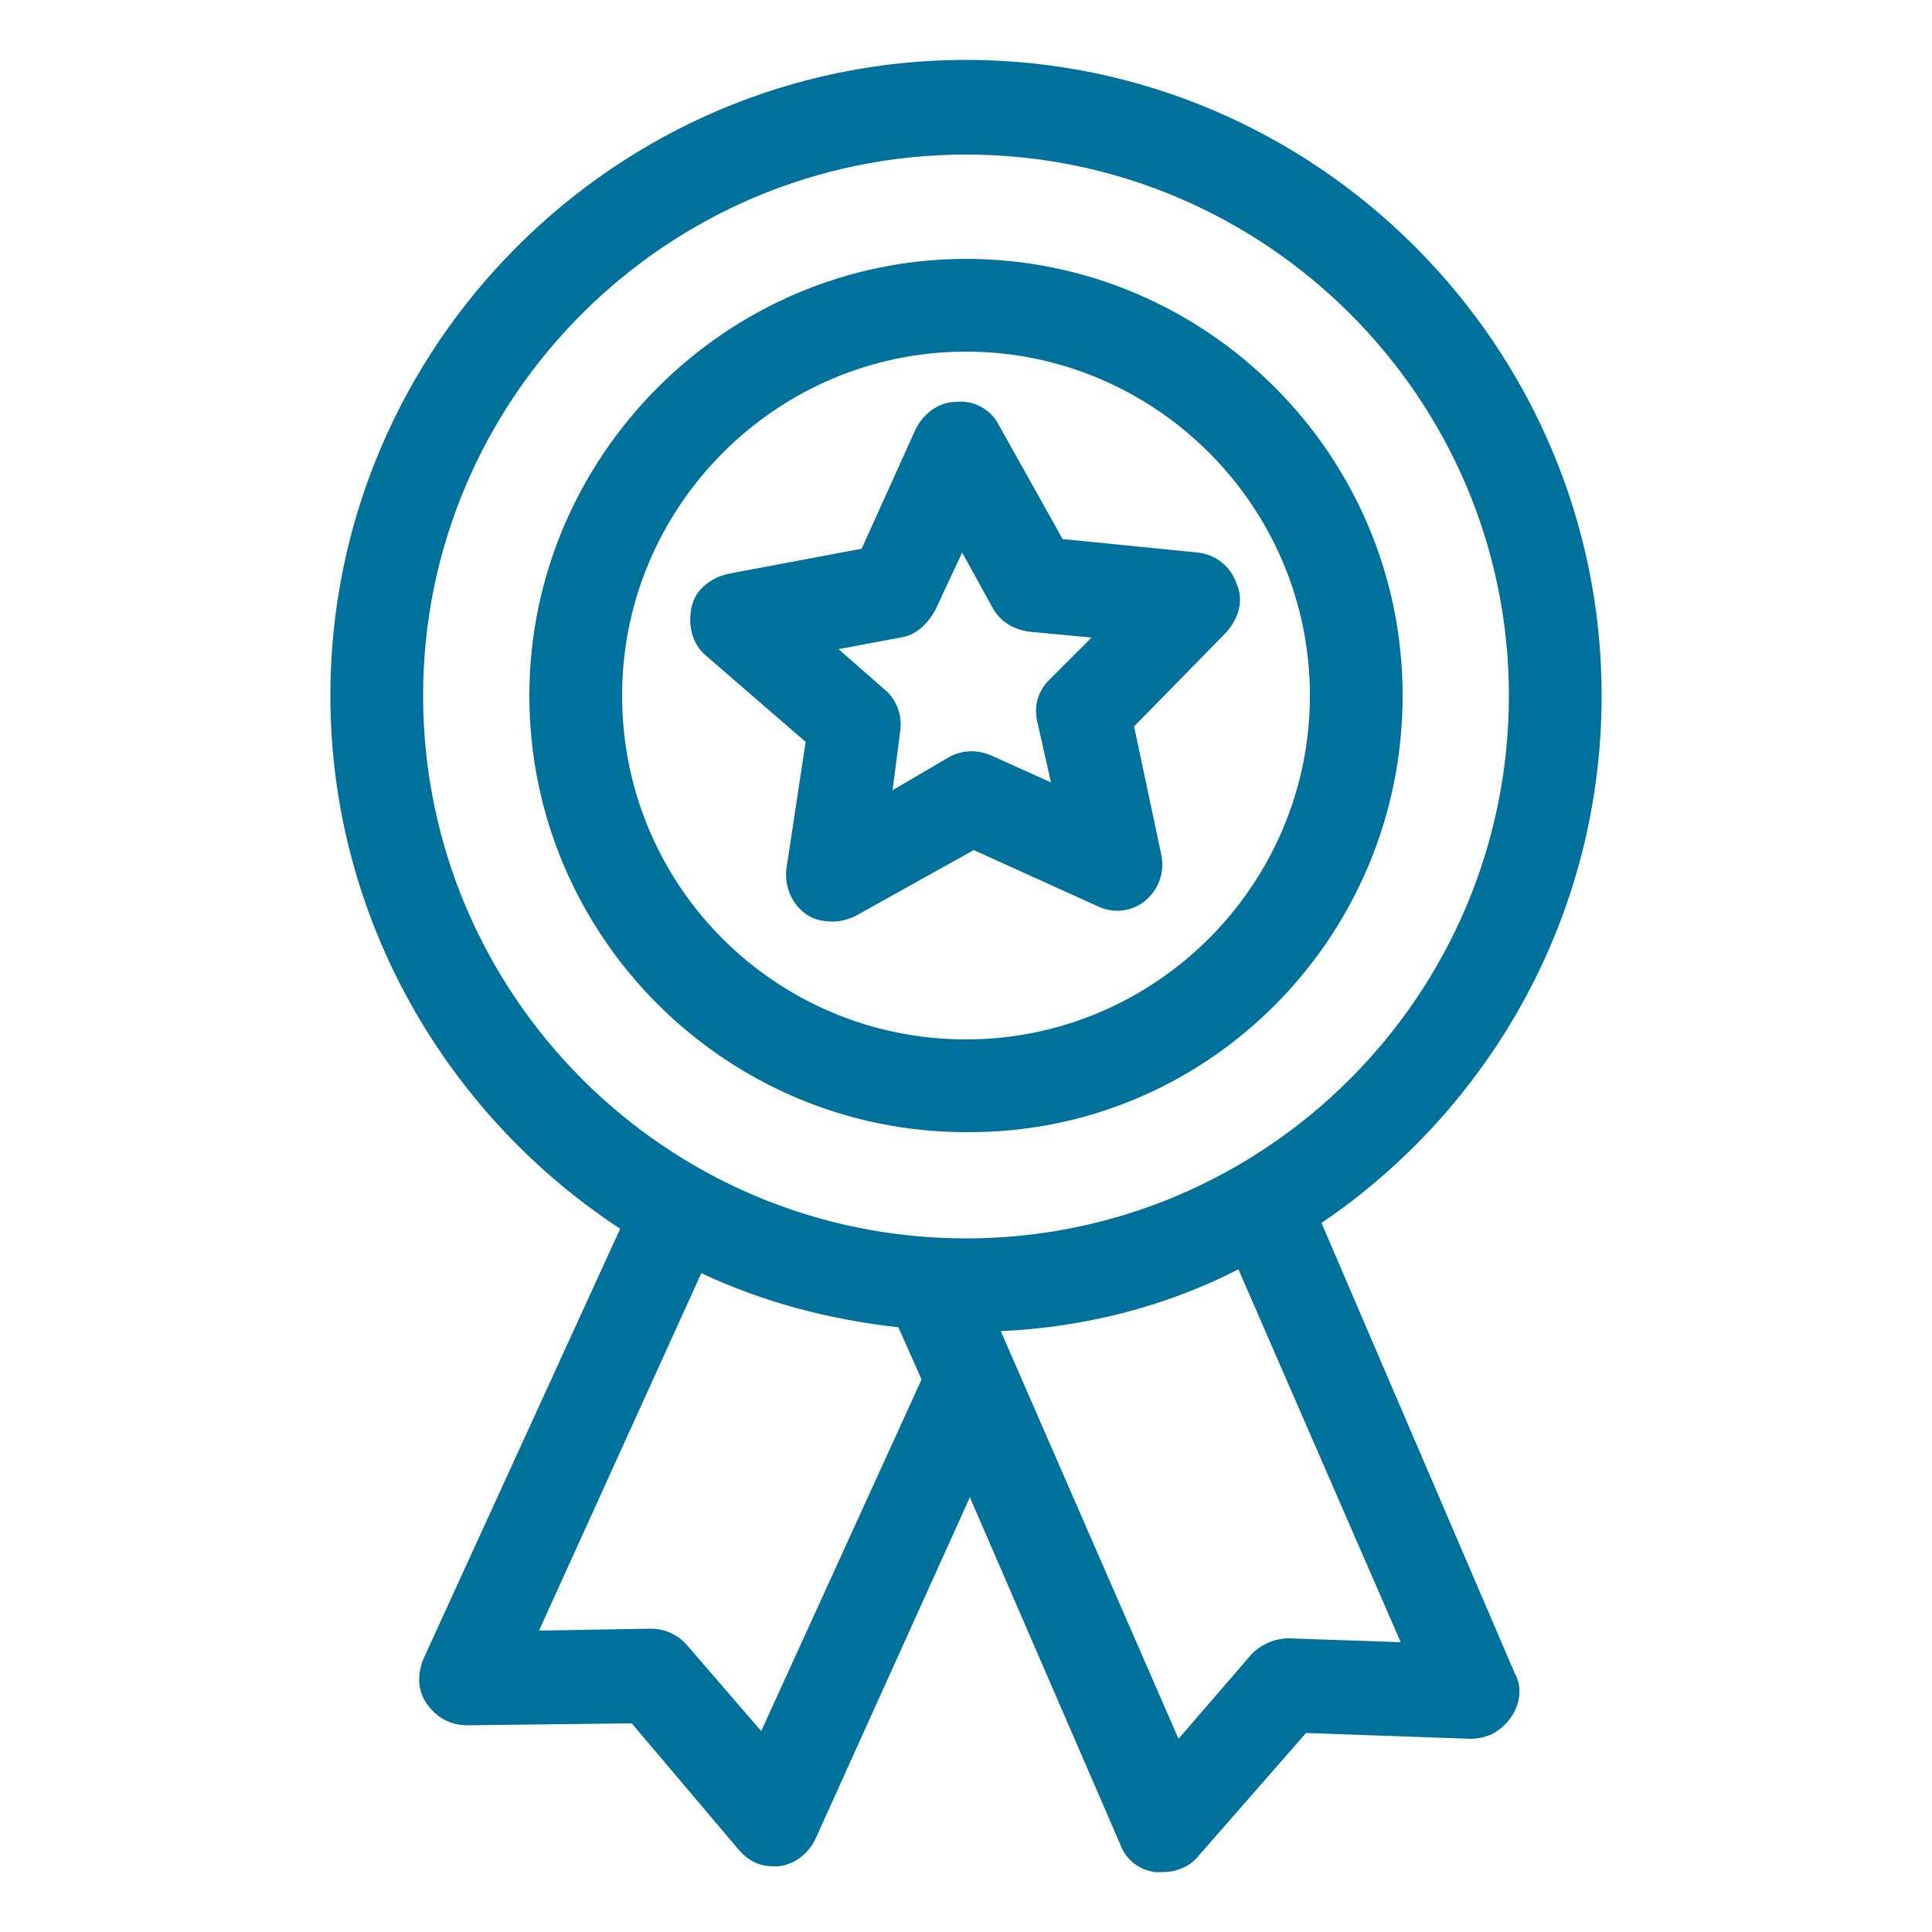
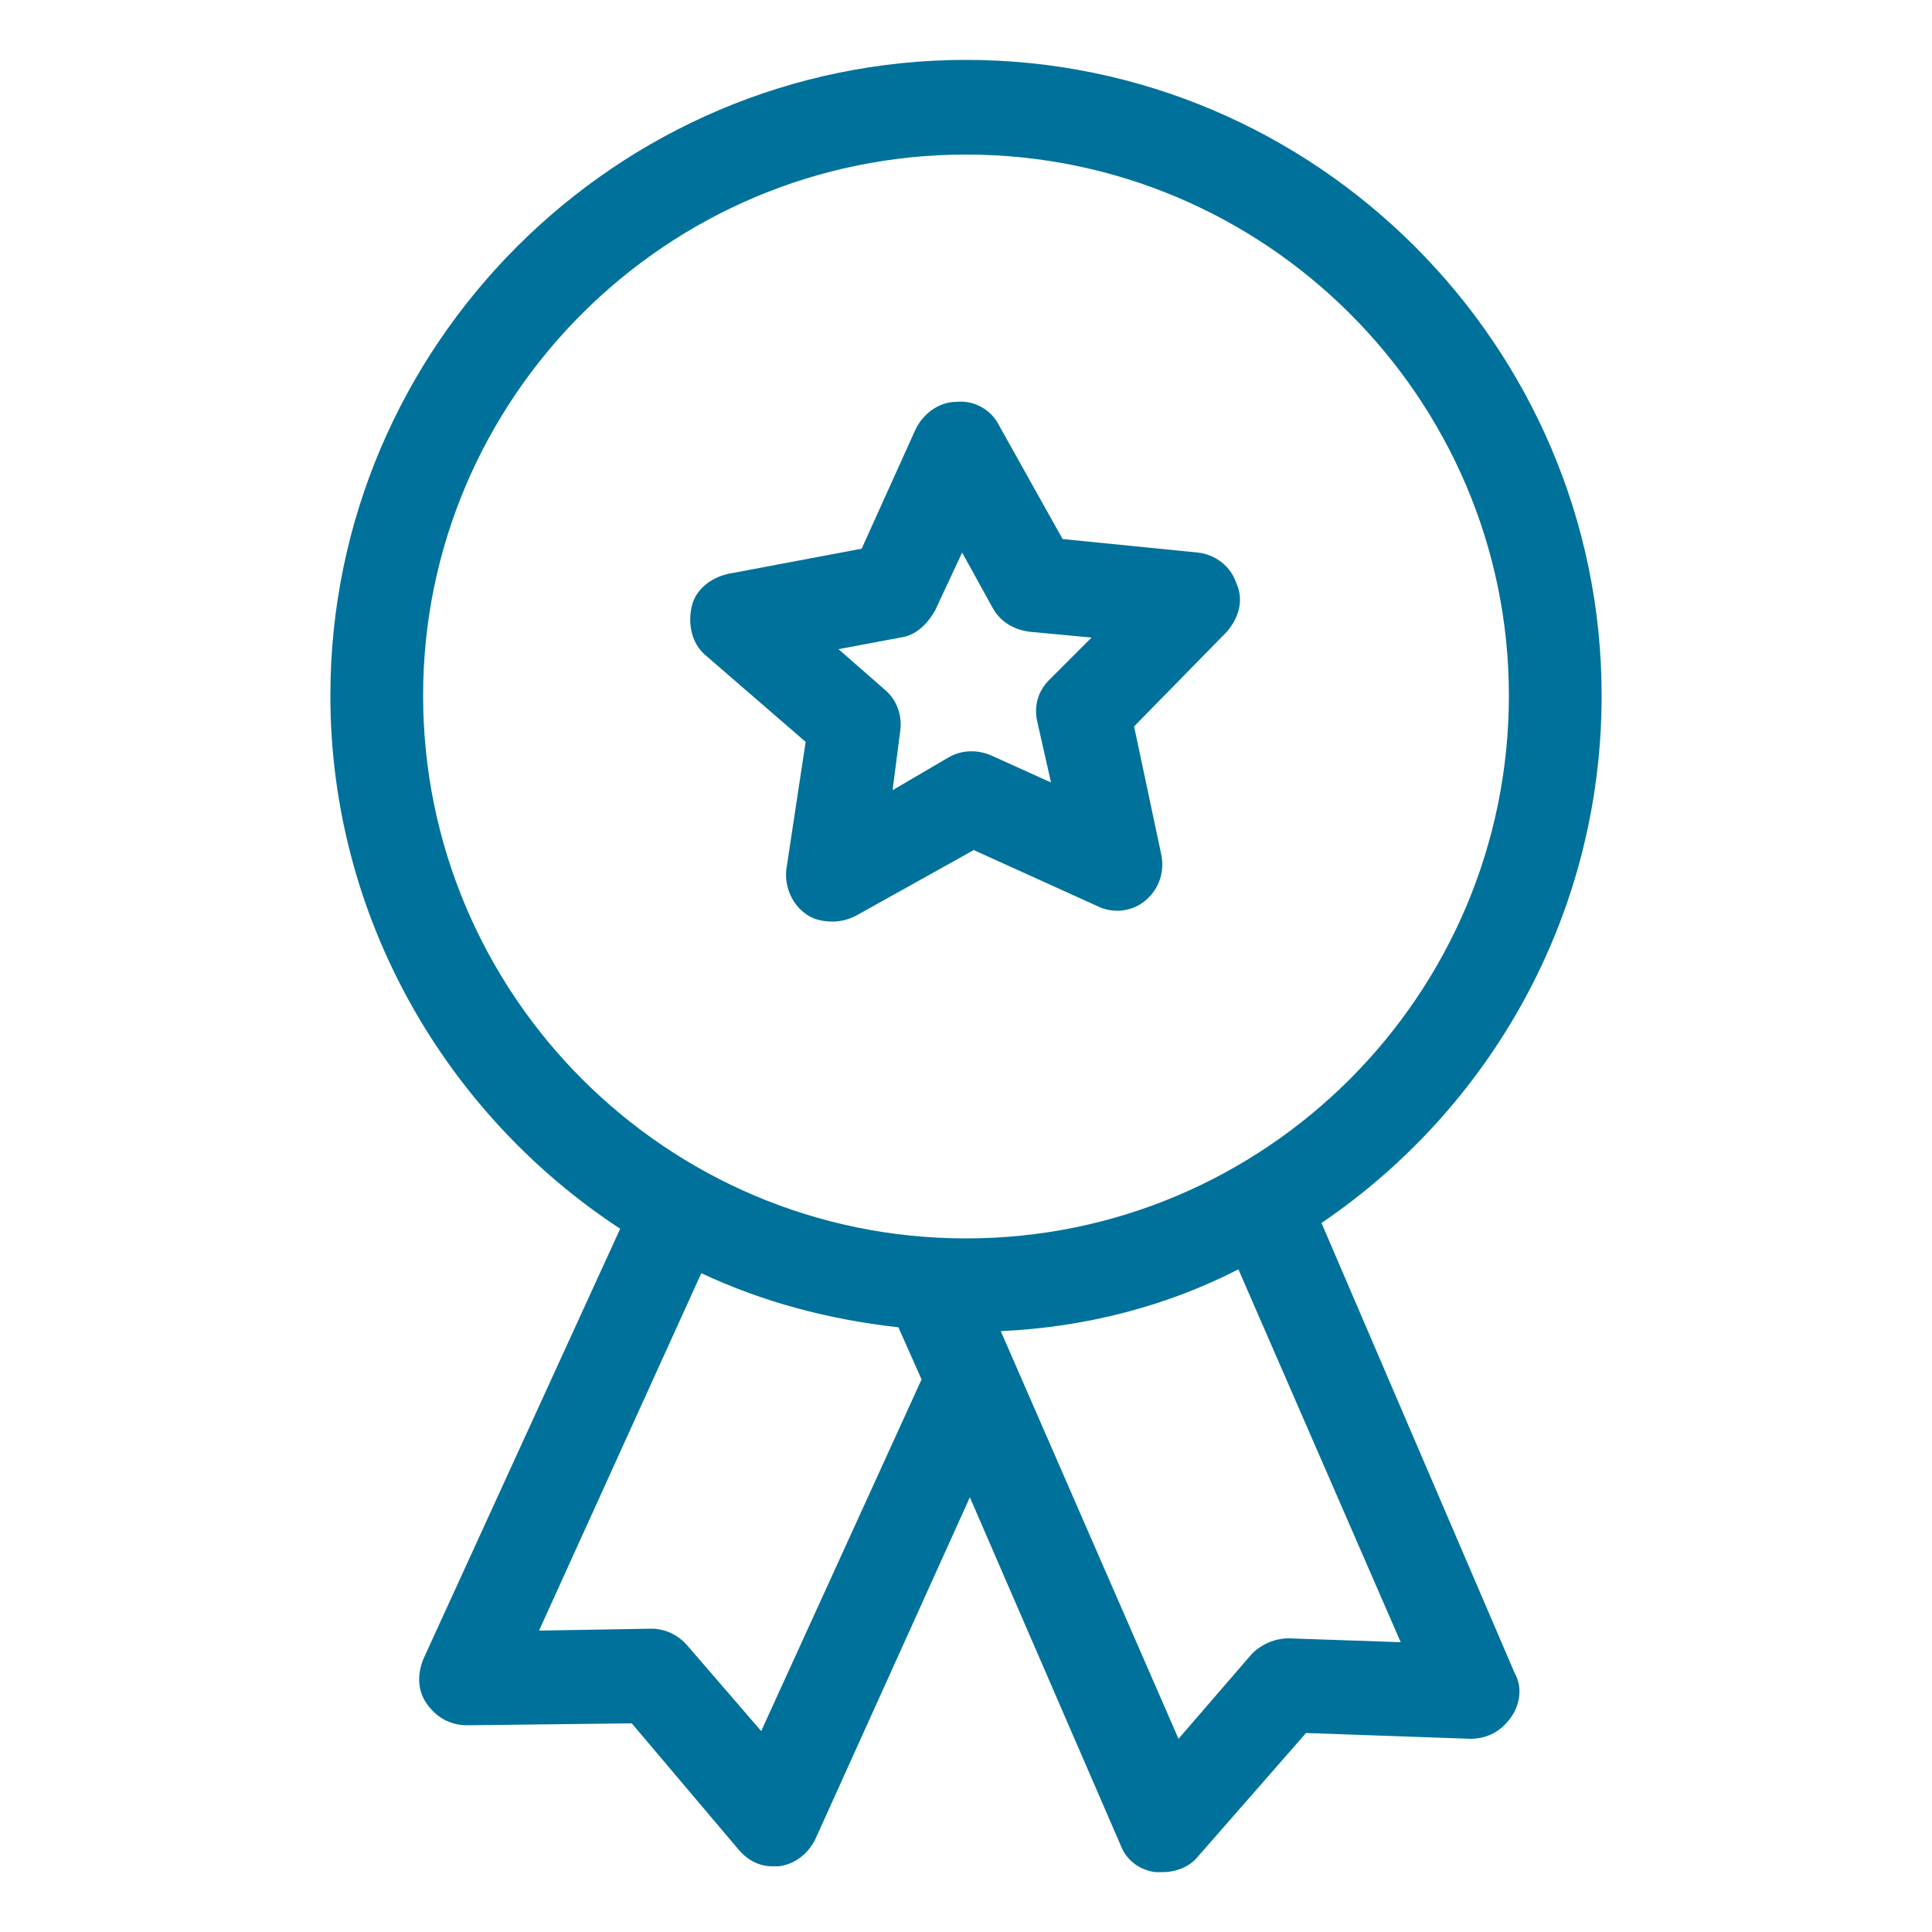
<svg xmlns="http://www.w3.org/2000/svg" version="1.1" id="Ebene_1" x="0px" y="0px" viewBox="0 0 100 100" style="enable-background:new 0 0 100 100;" xml:space="preserve">
  <style type="text/css"> .st0{fill:#00719A;} </style>
  <g>
    <path class="st0" d="M56.8,46.9c0.8,0.4,1.8,0.3,2.5-0.3c0.7-0.6,1-1.5,0.8-2.4l-1.4-6.6l4.8-4.9c0.6-0.7,0.9-1.6,0.5-2.5 c-0.3-0.9-1.1-1.5-2-1.6l-7-0.7L51.7,22c-0.4-0.8-1.3-1.3-2.2-1.2c-0.9,0-1.7,0.6-2.1,1.4l-2.8,6.2l-6.9,1.3 c-0.9,0.2-1.7,0.8-1.9,1.7c-0.2,0.9,0,1.9,0.7,2.5l5.2,4.5L40.7,45c-0.1,0.9,0.3,1.8,1,2.3c0.4,0.3,0.9,0.4,1.4,0.4 c0.4,0,0.8-0.1,1.2-0.3l6.1-3.4L56.8,46.9z M49.1,39.2l-2.9,1.7l0.4-3.1c0.1-0.8-0.2-1.6-0.8-2.1l-2.4-2.1l3.2-0.6 c0.8-0.1,1.4-0.7,1.8-1.4l1.4-3l1.6,2.9c0.4,0.7,1.1,1.1,1.9,1.2l3.2,0.3l-2.2,2.2c-0.6,0.6-0.8,1.4-0.6,2.2l0.7,3.1l-3.1-1.4 C50.6,38.8,49.8,38.8,49.1,39.2L49.1,39.2z" />
-     <path class="st0" d="M72.6,36c0-12.5-10.2-22.6-22.6-22.6S27.4,23.6,27.4,36c0,12.5,10.2,22.6,22.6,22.6 C62.5,58.7,72.6,48.5,72.6,36z M32.2,36c0-9.8,8-17.8,17.8-17.8s17.8,8,17.8,17.8s-8,17.8-17.8,17.8C40.2,53.8,32.2,45.9,32.2,36z" />
    <path class="st0" d="M68.4,63.3c8.7-5.9,14.5-15.9,14.5-27.3C82.9,17.9,68.1,3.1,50,3.1C31.9,3.1,17.1,17.9,17.1,36 c0,11.5,6,21.7,15,27.6L21.9,85.9c-0.3,0.8-0.3,1.6,0.2,2.3c0.5,0.7,1.2,1.1,2.1,1.1l8.5-0.1l5.5,6.5c0.5,0.6,1.1,0.9,1.8,0.9 c0.1,0,0.2,0,0.3,0c0.8-0.1,1.5-0.6,1.9-1.4l8-17.7l7.8,18c0.3,0.8,1,1.3,1.8,1.4c0.1,0,0.2,0,0.4,0c0.7,0,1.4-0.3,1.8-0.8l5.6-6.4 l8.5,0.3c0.9,0,1.6-0.4,2.1-1.1c0.5-0.7,0.6-1.6,0.2-2.3L68.4,63.3z M21.9,36C21.9,20.6,34.5,8,50,8C65.5,8,78.1,20.6,78.1,36 c0,15.5-12.6,28.1-28.1,28.1C34.5,64.1,21.9,51.5,21.9,36z M39.4,89.6l-3.8-4.4c-0.5-0.6-1.2-0.9-1.9-0.9l-5.8,0.1l8.4-18.5 c3.2,1.5,6.6,2.4,10.2,2.8l1.2,2.7L39.4,89.6z M66.7,84.8c-0.7,0-1.4,0.3-1.9,0.8L61,90l-9.2-21.1c4.4-0.2,8.6-1.3,12.3-3.2 L72.5,85L66.7,84.8z" />
  </g>
</svg>